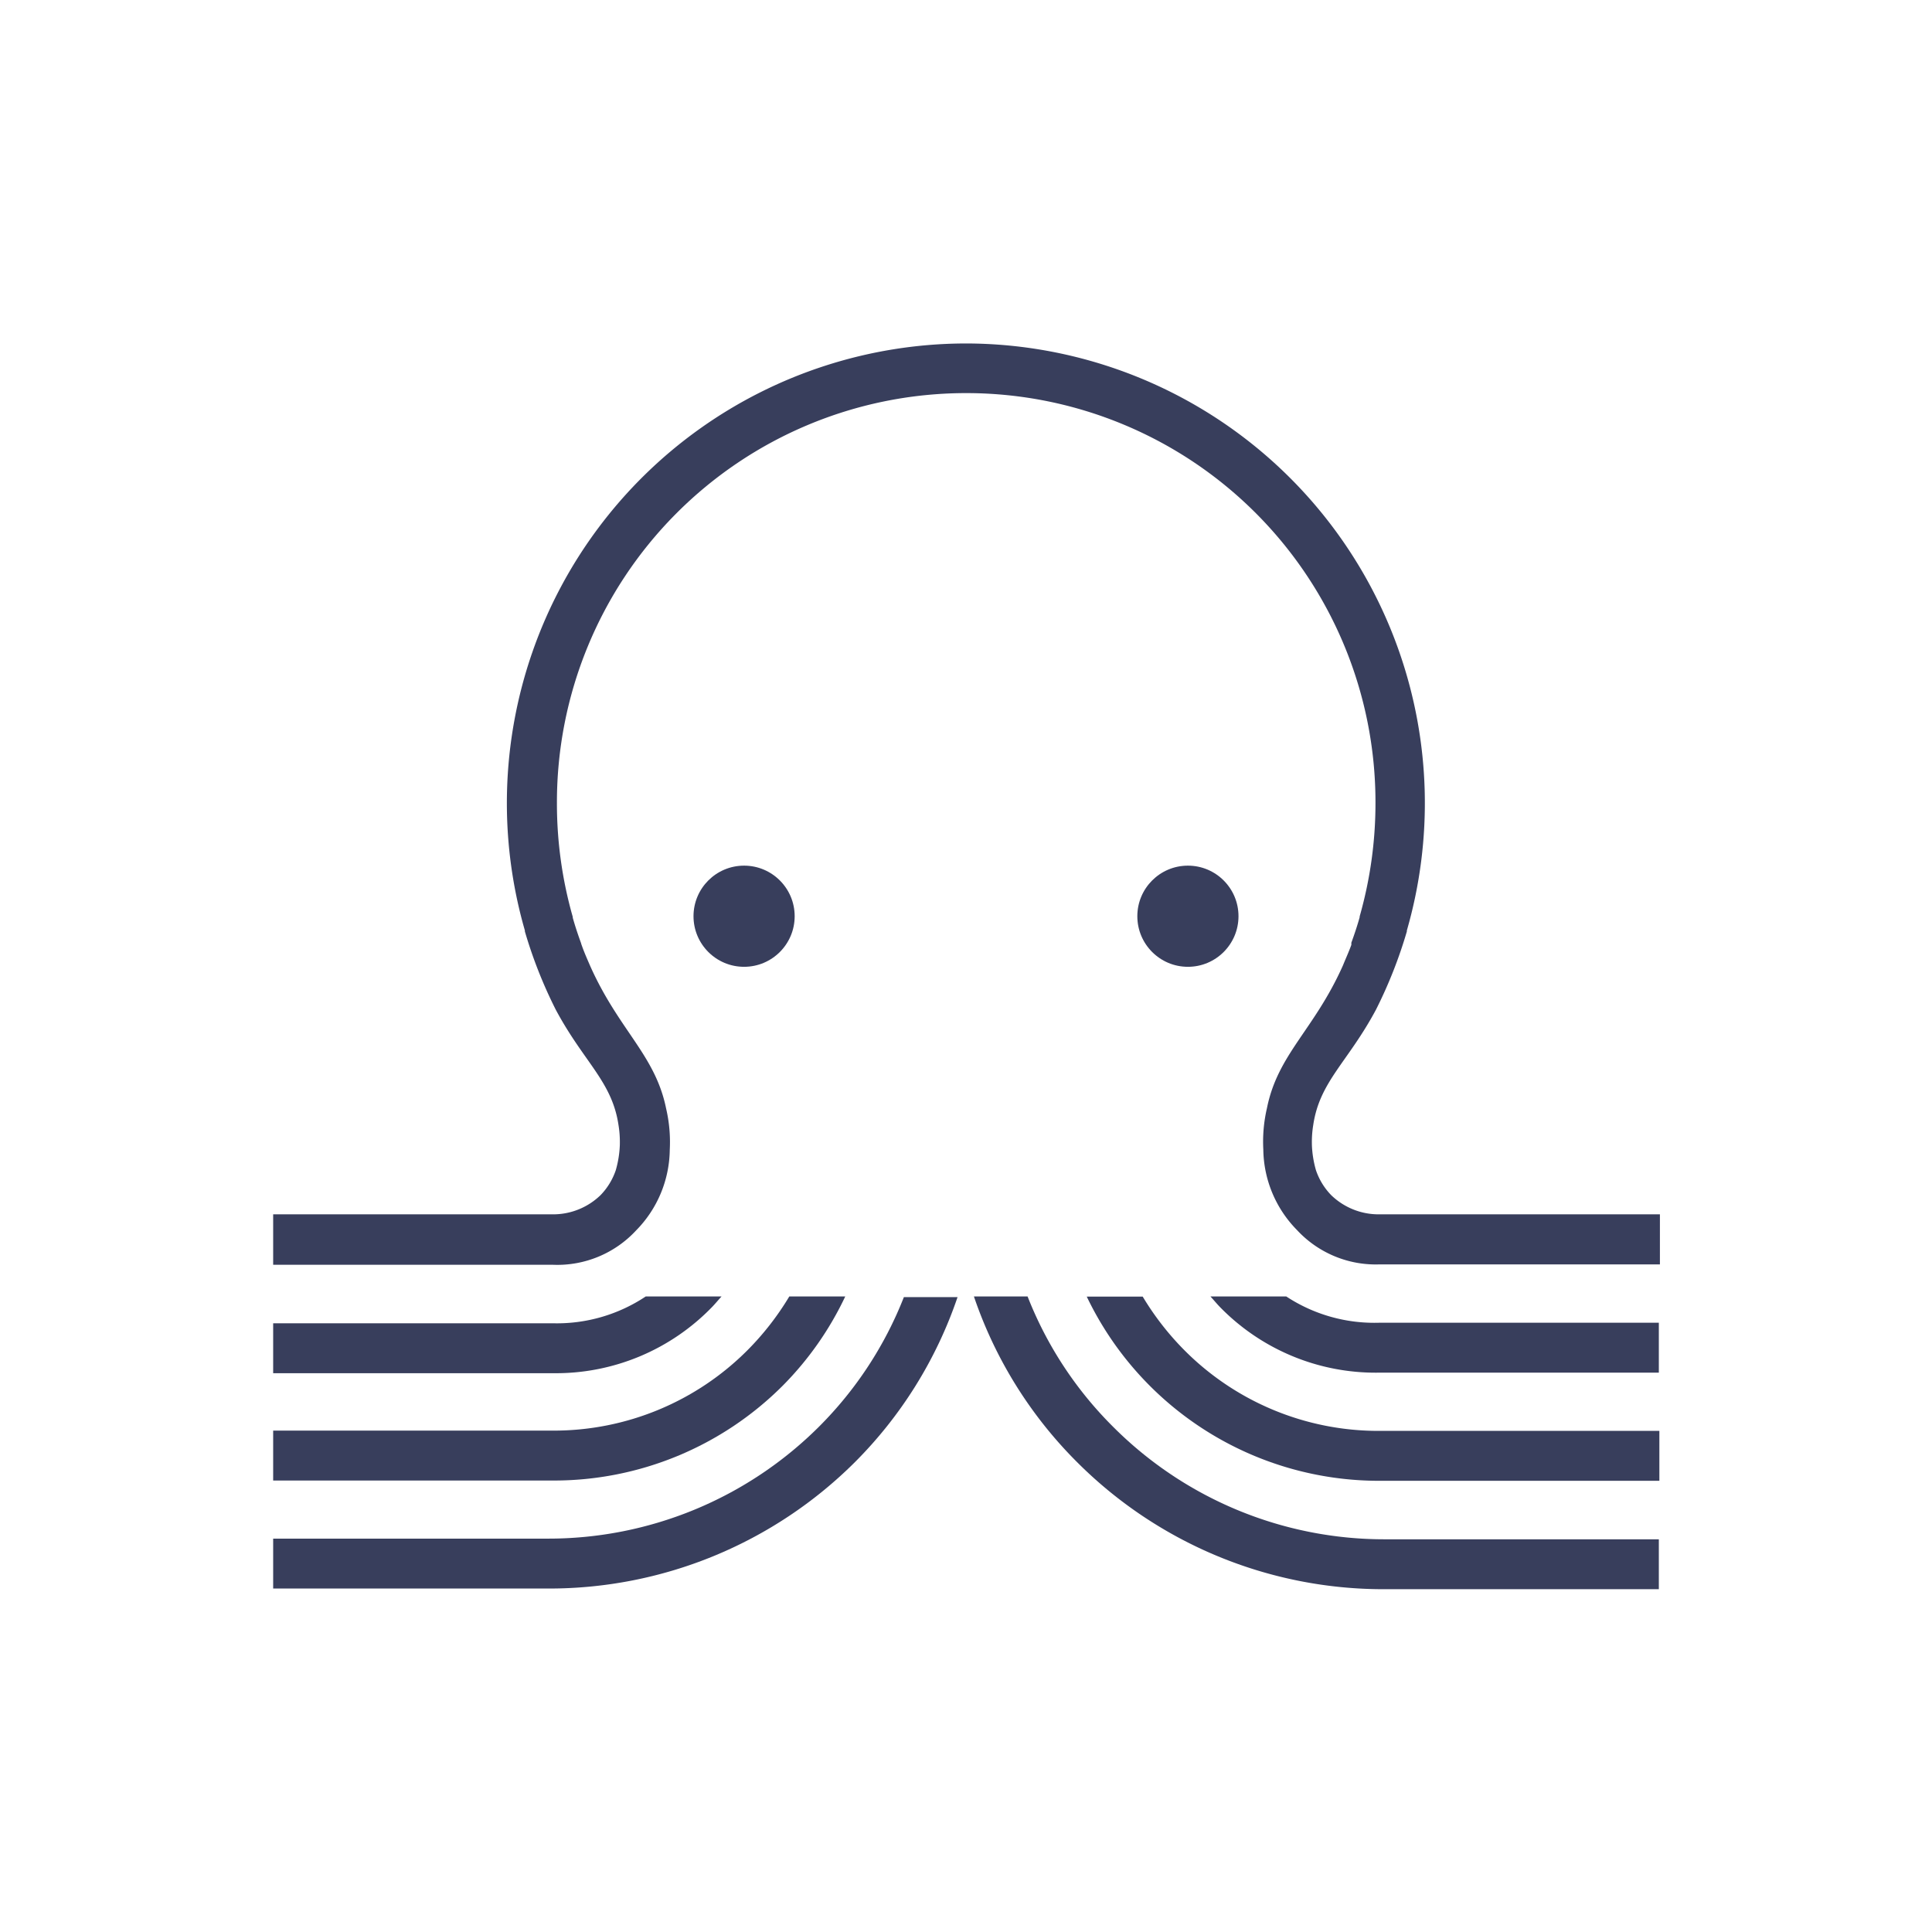
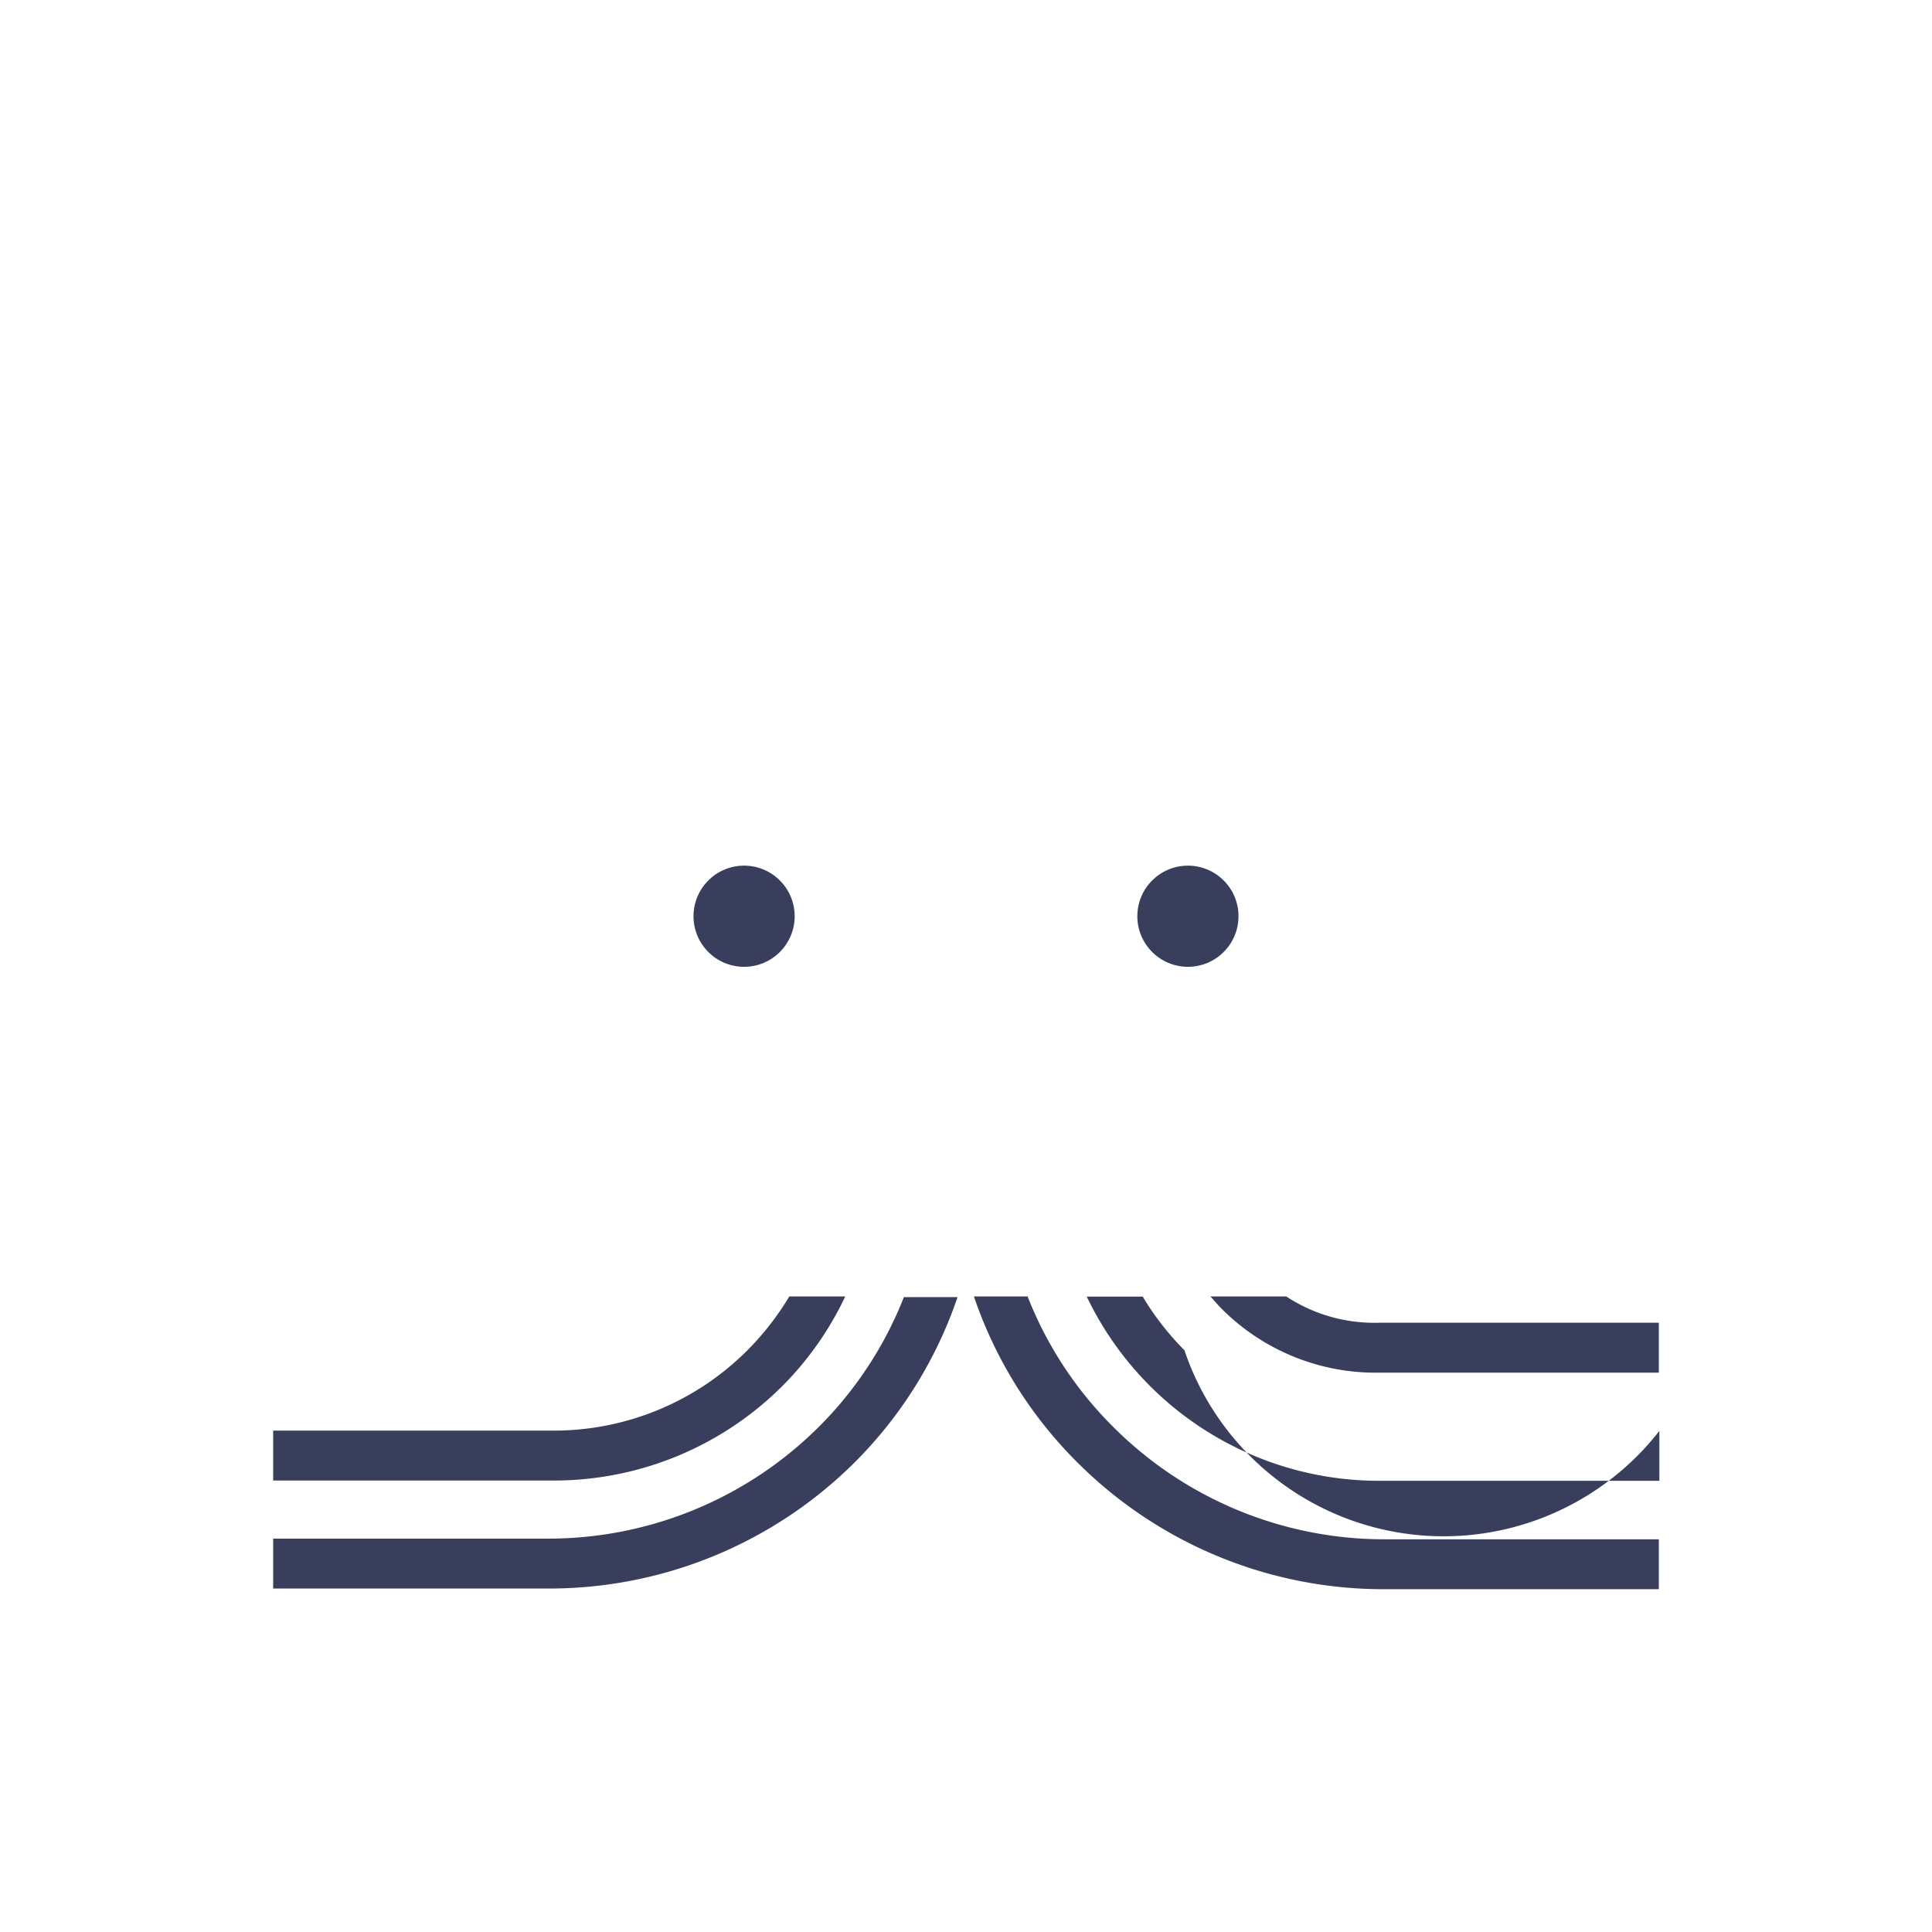
<svg xmlns="http://www.w3.org/2000/svg" id="Layer_1" data-name="Layer 1" viewBox="0 0 144 144">
  <defs>
    <style>.cls-1{fill:#383E5C;}</style>
  </defs>
  <title>IOI-black copy 2</title>
  <circle class="cls-1" cx="55.46" cy="68.29" r="3.77" />
  <path class="cls-1" d="M58.35,103.27A23.91,23.91,0,0,0,63,96.63H58.83a20.94,20.94,0,0,1-3.11,4,20.39,20.39,0,0,1-14.48,6H20.36v3.72H41.24A24.1,24.1,0,0,0,58.35,103.27Z" />
  <path class="cls-1" d="M61.06,106.32a28.55,28.55,0,0,1-20.24,8.36H20.36v3.72H40.82A32.28,32.28,0,0,0,63.7,109a31.92,31.92,0,0,0,7.67-12.32h-4A28.2,28.2,0,0,1,61.06,106.32Z" />
-   <path class="cls-1" d="M53.09,97.4c.24-.25.46-.52.69-.77H48.13a11.94,11.94,0,0,1-6.89,2H20.36v3.72H41.24A16.2,16.2,0,0,0,53.09,97.4Z" />
  <circle class="cls-1" cx="88.54" cy="68.29" r="3.77" />
-   <path class="cls-1" d="M88.28,100.64a20.94,20.94,0,0,1-3.11-4H81a24.14,24.14,0,0,0,21.8,13.73h20.88v-3.72H102.76A20.39,20.39,0,0,1,88.28,100.64Z" />
+   <path class="cls-1" d="M88.28,100.64a20.94,20.94,0,0,1-3.11-4H81a24.14,24.14,0,0,0,21.8,13.73h20.88v-3.72A20.39,20.39,0,0,1,88.28,100.64Z" />
  <path class="cls-1" d="M82.94,106.32a28.2,28.2,0,0,1-6.35-9.69h-4A31.92,31.92,0,0,0,80.3,109a32.28,32.28,0,0,0,22.88,9.45h20.46v-3.72H103.18A28.55,28.55,0,0,1,82.94,106.32Z" />
-   <path class="cls-1" d="M72.14,29.3a30.5,30.5,0,0,1,30.38,30.55,30.81,30.81,0,0,1-1.18,8.46s0,0,0,.06c-.18.64-.39,1.27-.62,1.9a1,1,0,0,1,0,.16c-.19.52-.41,1-.63,1.54-2.15,4.81-4.85,6.59-5.66,10.63h0a11,11,0,0,0-.27,3.08h0v0h0a8.7,8.7,0,0,0,2.51,6,8,8,0,0,0,6.17,2.56h20.88V90.51H102.76a5.08,5.08,0,0,1-3.54-1.43,4.94,4.94,0,0,1-1.14-1.87h0a7.87,7.87,0,0,1-.3-1.9h0v-.07a7.73,7.73,0,0,1,.1-1.38c.48-3.26,2.58-4.68,4.68-8.61a34.29,34.29,0,0,0,2.3-5.83l0-.07A34.26,34.26,0,0,0,72.14,25.6h-.28A34.26,34.26,0,0,0,39.12,69.35l0,.07a34.29,34.29,0,0,0,2.3,5.83c2.1,3.93,4.2,5.35,4.68,8.61a7.73,7.73,0,0,1,.1,1.38v.07h0a7.87,7.87,0,0,1-.3,1.9h0a4.94,4.94,0,0,1-1.14,1.87,5.08,5.08,0,0,1-3.54,1.43H20.36v3.76H41.24a8,8,0,0,0,6.17-2.56,8.7,8.7,0,0,0,2.51-6h0v0h0a11,11,0,0,0-.27-3.08h0c-.81-4-3.51-5.82-5.66-10.63-.22-.51-.44-1-.63-1.54a1,1,0,0,1-.05-.16c-.23-.63-.44-1.26-.62-1.9,0,0,0,0,0-.06a30.81,30.81,0,0,1-1.18-8.46A30.5,30.5,0,0,1,71.86,29.3Z" />
  <path class="cls-1" d="M95.87,96.63H90.22c.23.25.45.52.69.77a16.2,16.2,0,0,0,11.85,4.91h20.88V98.59H102.76A11.94,11.94,0,0,1,95.87,96.63Z" />
</svg>